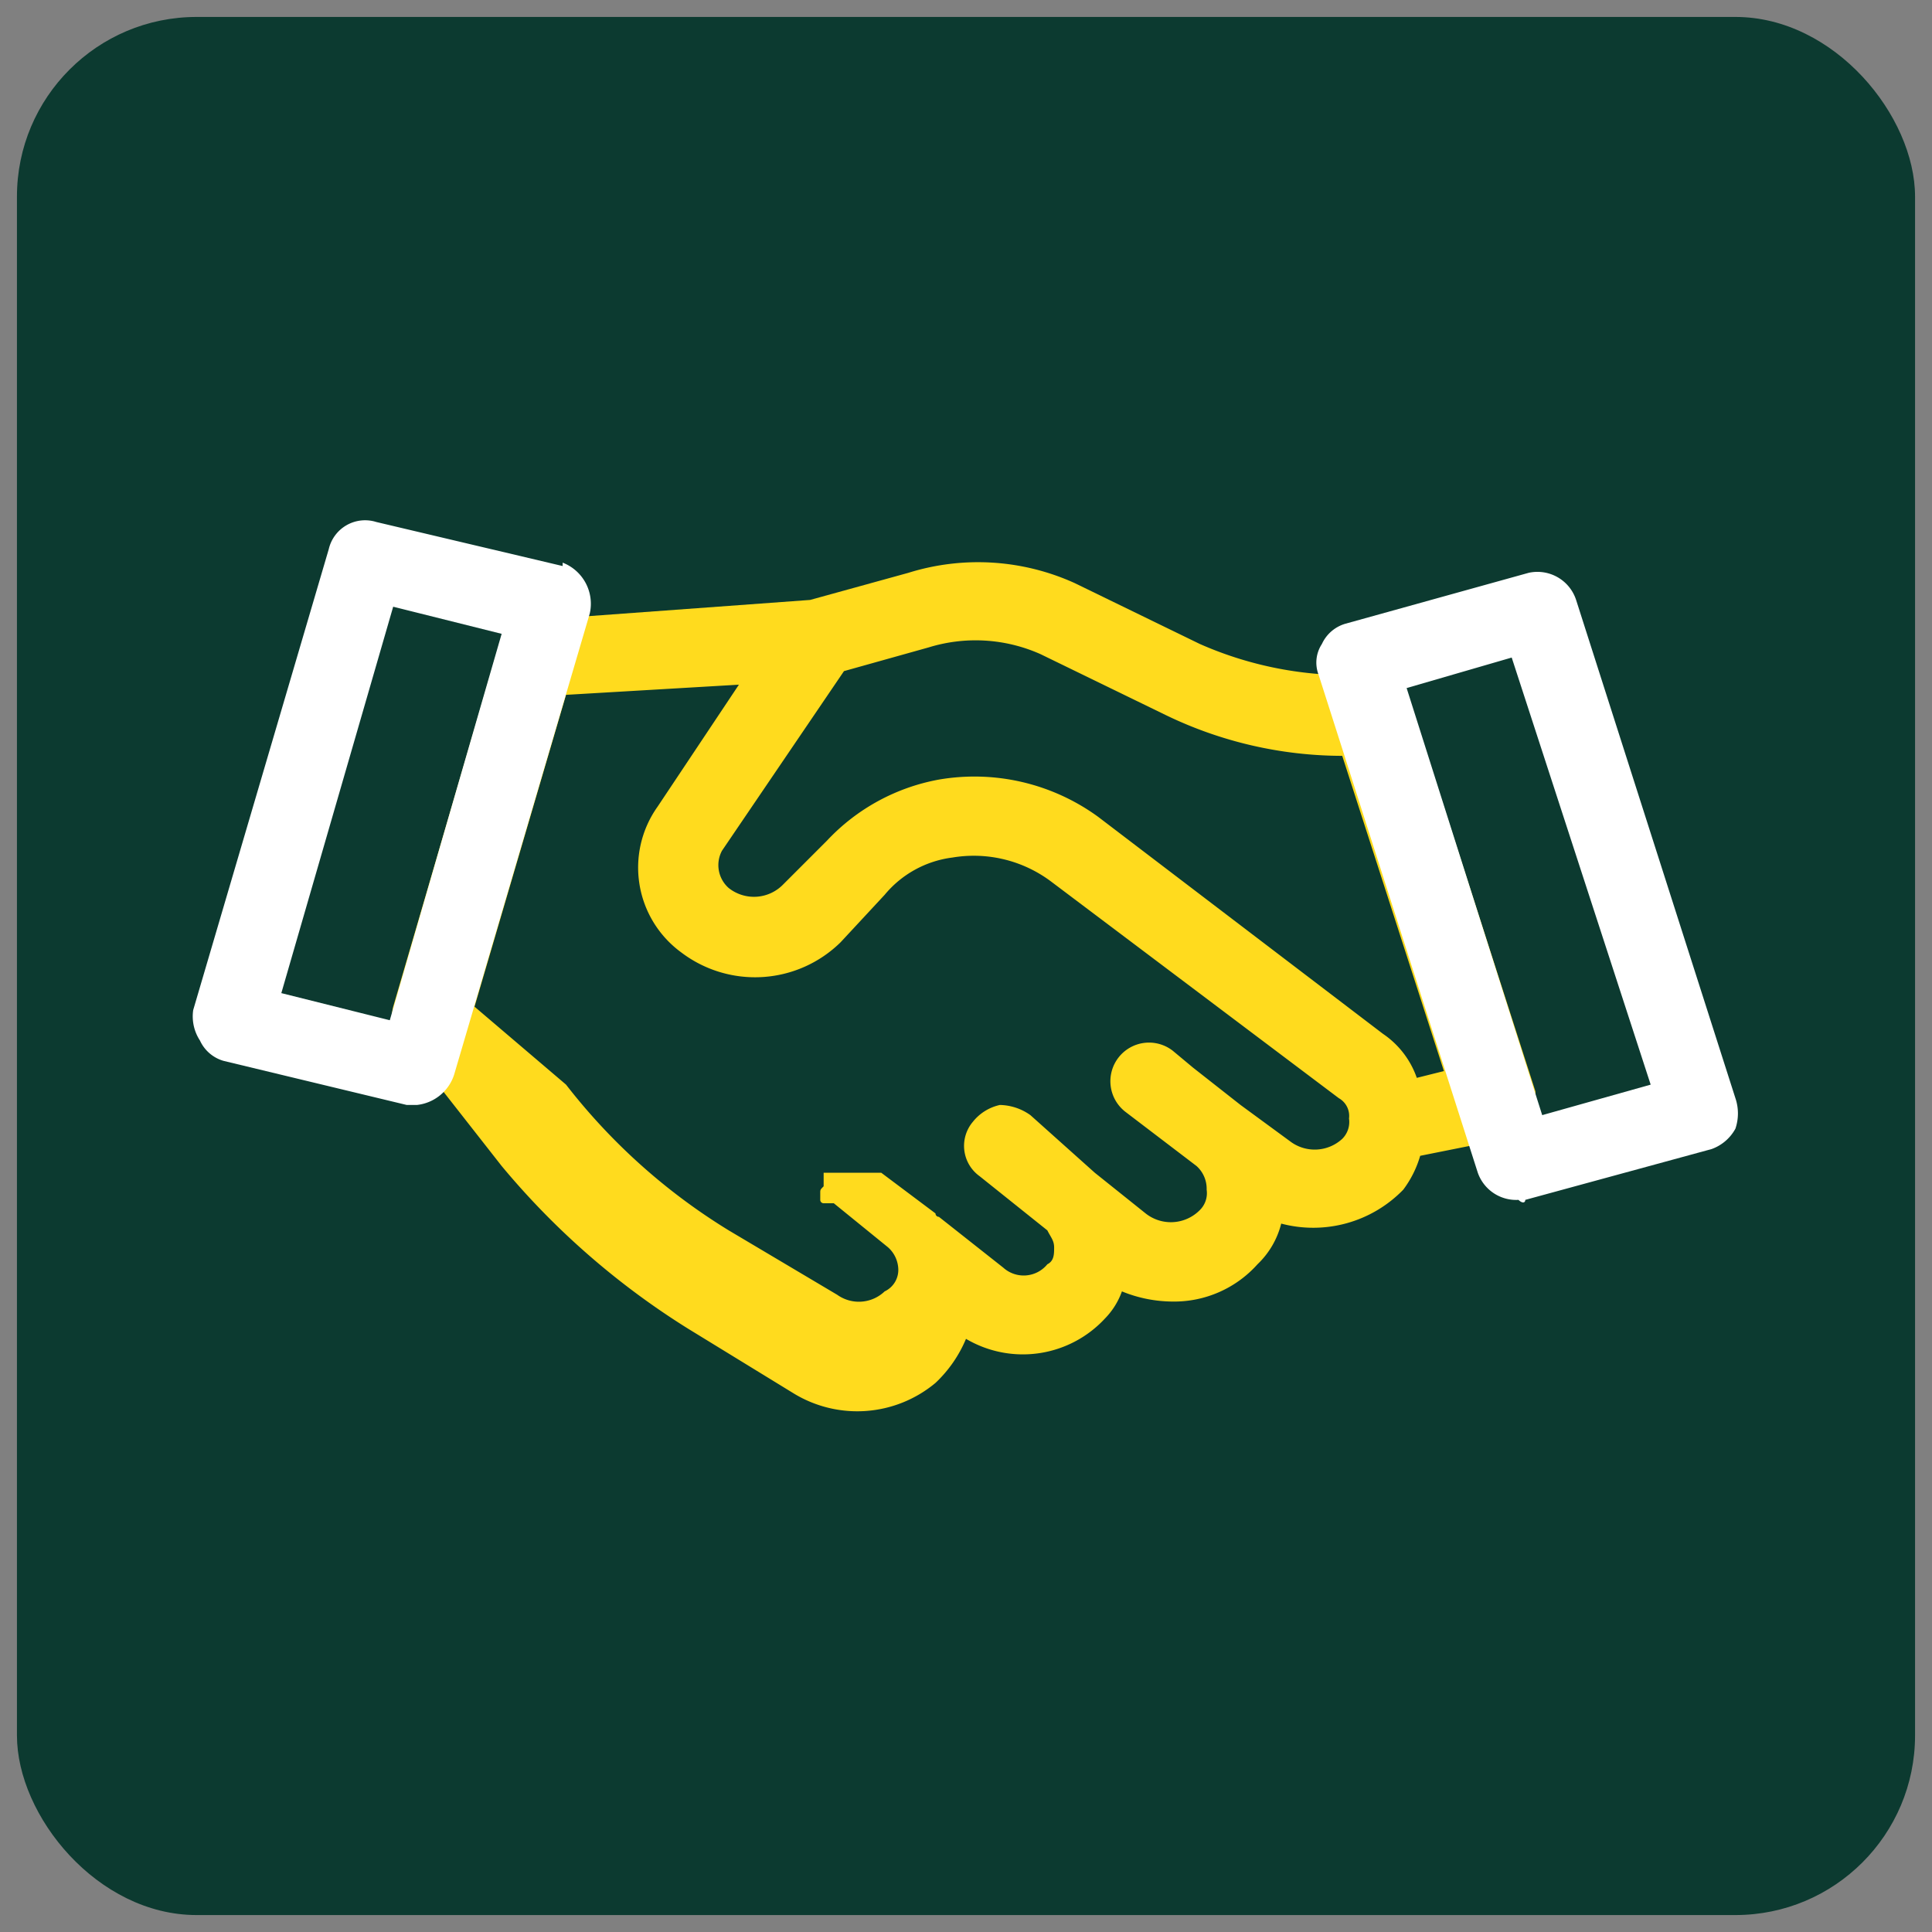
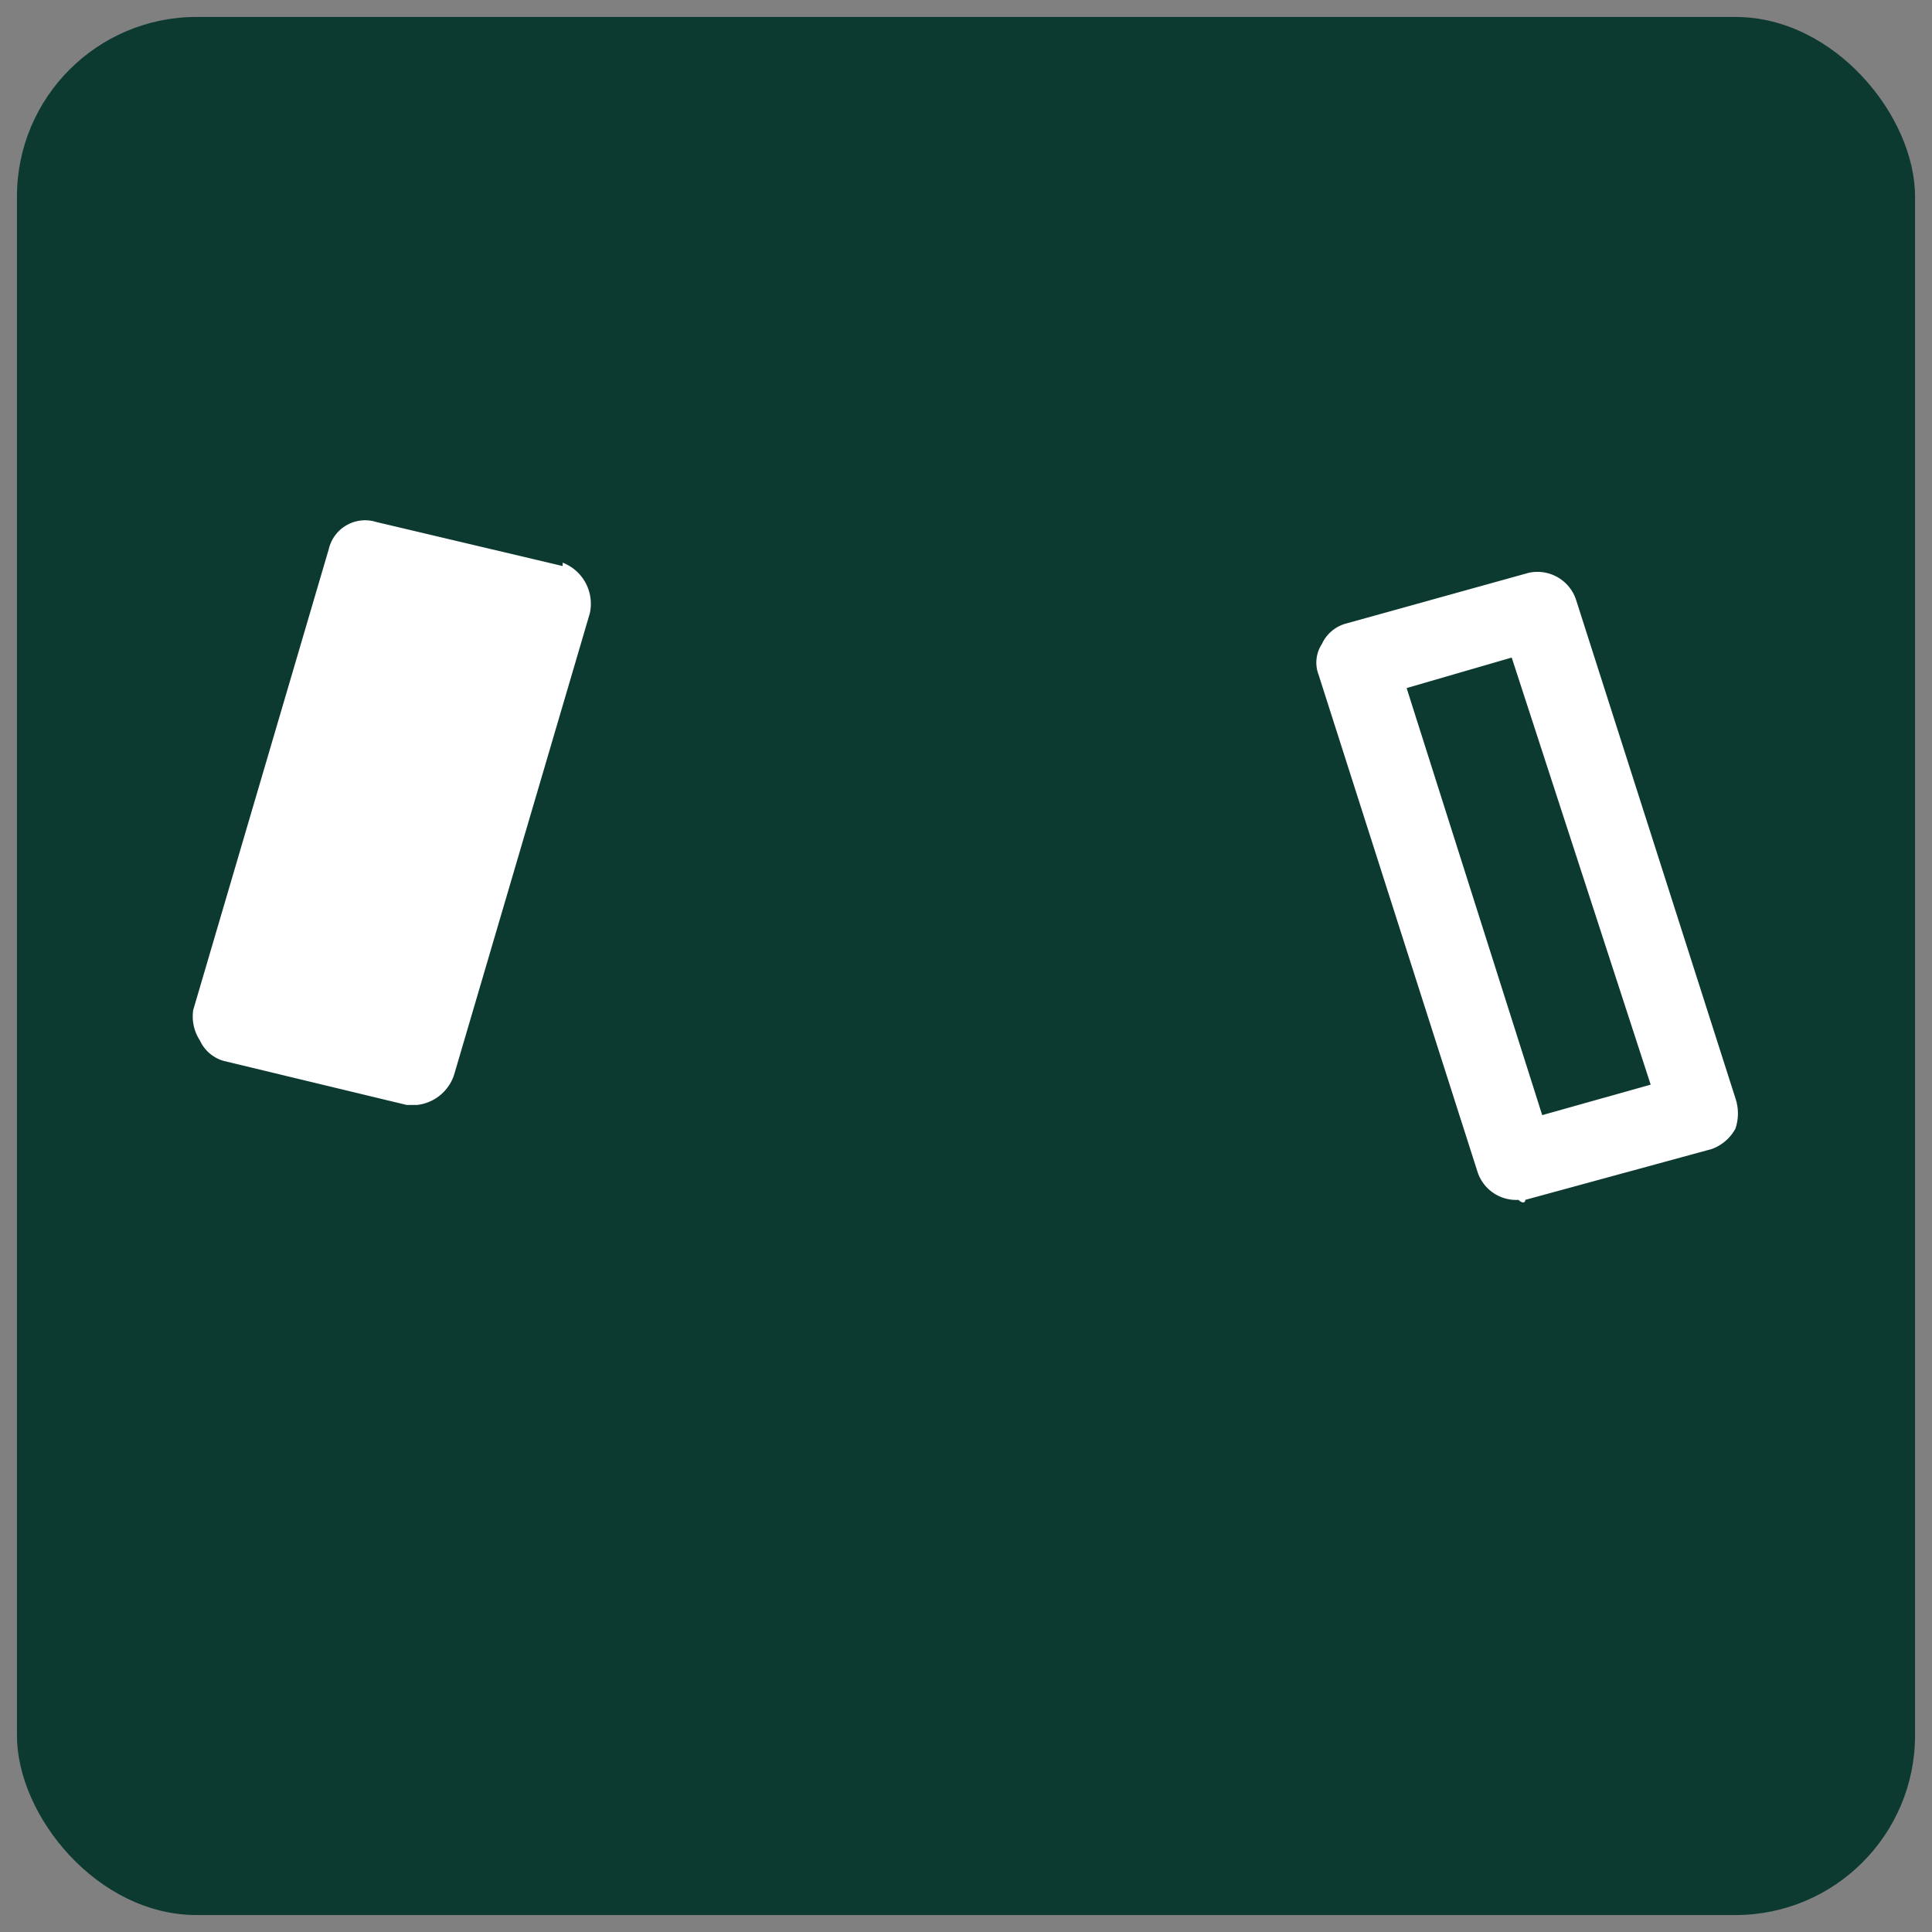
<svg xmlns="http://www.w3.org/2000/svg" viewBox="0 0 57 57">
  <rect x="0" y="0" width="57" height="57" fill="#808080" stroke="none" />
  <rect x="0.5" y="0.5" width="56" height="56" rx="5.3" style="fill:#0c3a30" />
-   <path d="M45.3,32.2,41.6,20.7a1.2,1.2,0,0,0-1.2-.8,10.8,10.8,0,0,1-5-.9l-3.7-1.8a6.9,6.9,0,0,0-4.9-.3l-2.9.8-8.2.6a1,1,0,0,0-1,.8L11.6,29.7a1,1,0,0,0,.3,1l2.9,3.7a22.9,22.9,0,0,0,5.5,4.8l3.1,1.9a3.6,3.6,0,0,0,4.2-.3,3.8,3.8,0,0,0,.9-1.3,3.3,3.3,0,0,0,4.1-.6,2.2,2.2,0,0,0,.5-.8,4,4,0,0,0,1.5.3,3.3,3.3,0,0,0,2.5-1.1,2.5,2.5,0,0,0,.7-1.2,3.7,3.7,0,0,0,3.6-1,3.1,3.1,0,0,0,.5-1l2.5-.5a1.1,1.1,0,0,0,.9-1.3Zm-7.2,1.5-1.5-1.1-1.4-1.1-.6-.5a1.1,1.1,0,1,0-1.4,1.8l2.1,1.6a.9.9,0,0,1,.3.7.7.7,0,0,1-.2.6,1.2,1.2,0,0,1-1.6.1l-1.5-1.2-1.9-1.7a1.6,1.6,0,0,0-.9-.3,1.4,1.4,0,0,0-.8.5,1.1,1.1,0,0,0,.2,1.6h0l2,1.6c.1.2.2.3.2.5s0,.4-.2.5a.9.9,0,0,1-1.3.1l-1.9-1.5a.1.1,0,0,1-.1-.1L26,34.6H24.3V35h0c-.1.1-.1.1-.1.2h0v.2h0a.1.1,0,0,0,.1.1h.3l1.6,1.3a.9.9,0,0,1,.3.6.7.7,0,0,1-.4.7,1.1,1.1,0,0,1-1.4.1l-3.2-1.9a17.9,17.9,0,0,1-4.8-4.3L14,29.7l2.7-9.2,5.1-.3-2.4,3.6a3.1,3.1,0,0,0,.7,4.3,3.6,3.6,0,0,0,4.7-.3l1.3-1.4a3.1,3.1,0,0,1,2-1.1A3.8,3.8,0,0,1,31,26l8.5,6.4a.6.6,0,0,1,.3.6.7.7,0,0,1-.2.6A1.2,1.2,0,0,1,38.1,33.7Zm3.7-1.9a2.6,2.6,0,0,0-1-1.3l-8.4-6.4A6.2,6.2,0,0,0,27.7,23a6,6,0,0,0-3.3,1.8l-1.3,1.3a1.2,1.2,0,0,1-1.6.1.9.9,0,0,1-.2-1.1l3.6-5.3,2.5-.7a4.7,4.7,0,0,1,3.3.2l3.7,1.8a12,12,0,0,0,5.2,1.2l3,9.3Z" style="fill:#ffdb1e" />
-   <path d="M16.6,16.7l-5.5-1.3a1.1,1.1,0,0,0-1.4.8l-4,13.6a1.3,1.3,0,0,0,.2.9,1.1,1.1,0,0,0,.7.6L12,32.6h.3a1.3,1.3,0,0,0,1.1-.9l4-13.6a1.3,1.3,0,0,0-.8-1.5ZM11.5,30.1l-3.2-.8,3.3-11.4,3.2.8Z" style="fill:#fff" />
+   <path d="M16.6,16.7l-5.5-1.3a1.1,1.1,0,0,0-1.4.8l-4,13.6a1.3,1.3,0,0,0,.2.9,1.1,1.1,0,0,0,.7.6L12,32.6h.3a1.3,1.3,0,0,0,1.1-.9l4-13.6a1.3,1.3,0,0,0-.8-1.5ZM11.5,30.1Z" style="fill:#fff" />
  <path d="M51.2,32.4,46.5,17.7a1.2,1.2,0,0,0-1.4-.8l-5.4,1.5a1.1,1.1,0,0,0-.7.6,1,1,0,0,0-.1.9l4.7,14.7a1.2,1.2,0,0,0,1.2.8c.1.1.2.1.2,0l5.5-1.5a1.3,1.3,0,0,0,.7-.6A1.4,1.4,0,0,0,51.2,32.4Zm-5.7.5-4-12.6,3.1-.9L48.7,32Z" style="fill:#fff" />
</svg>